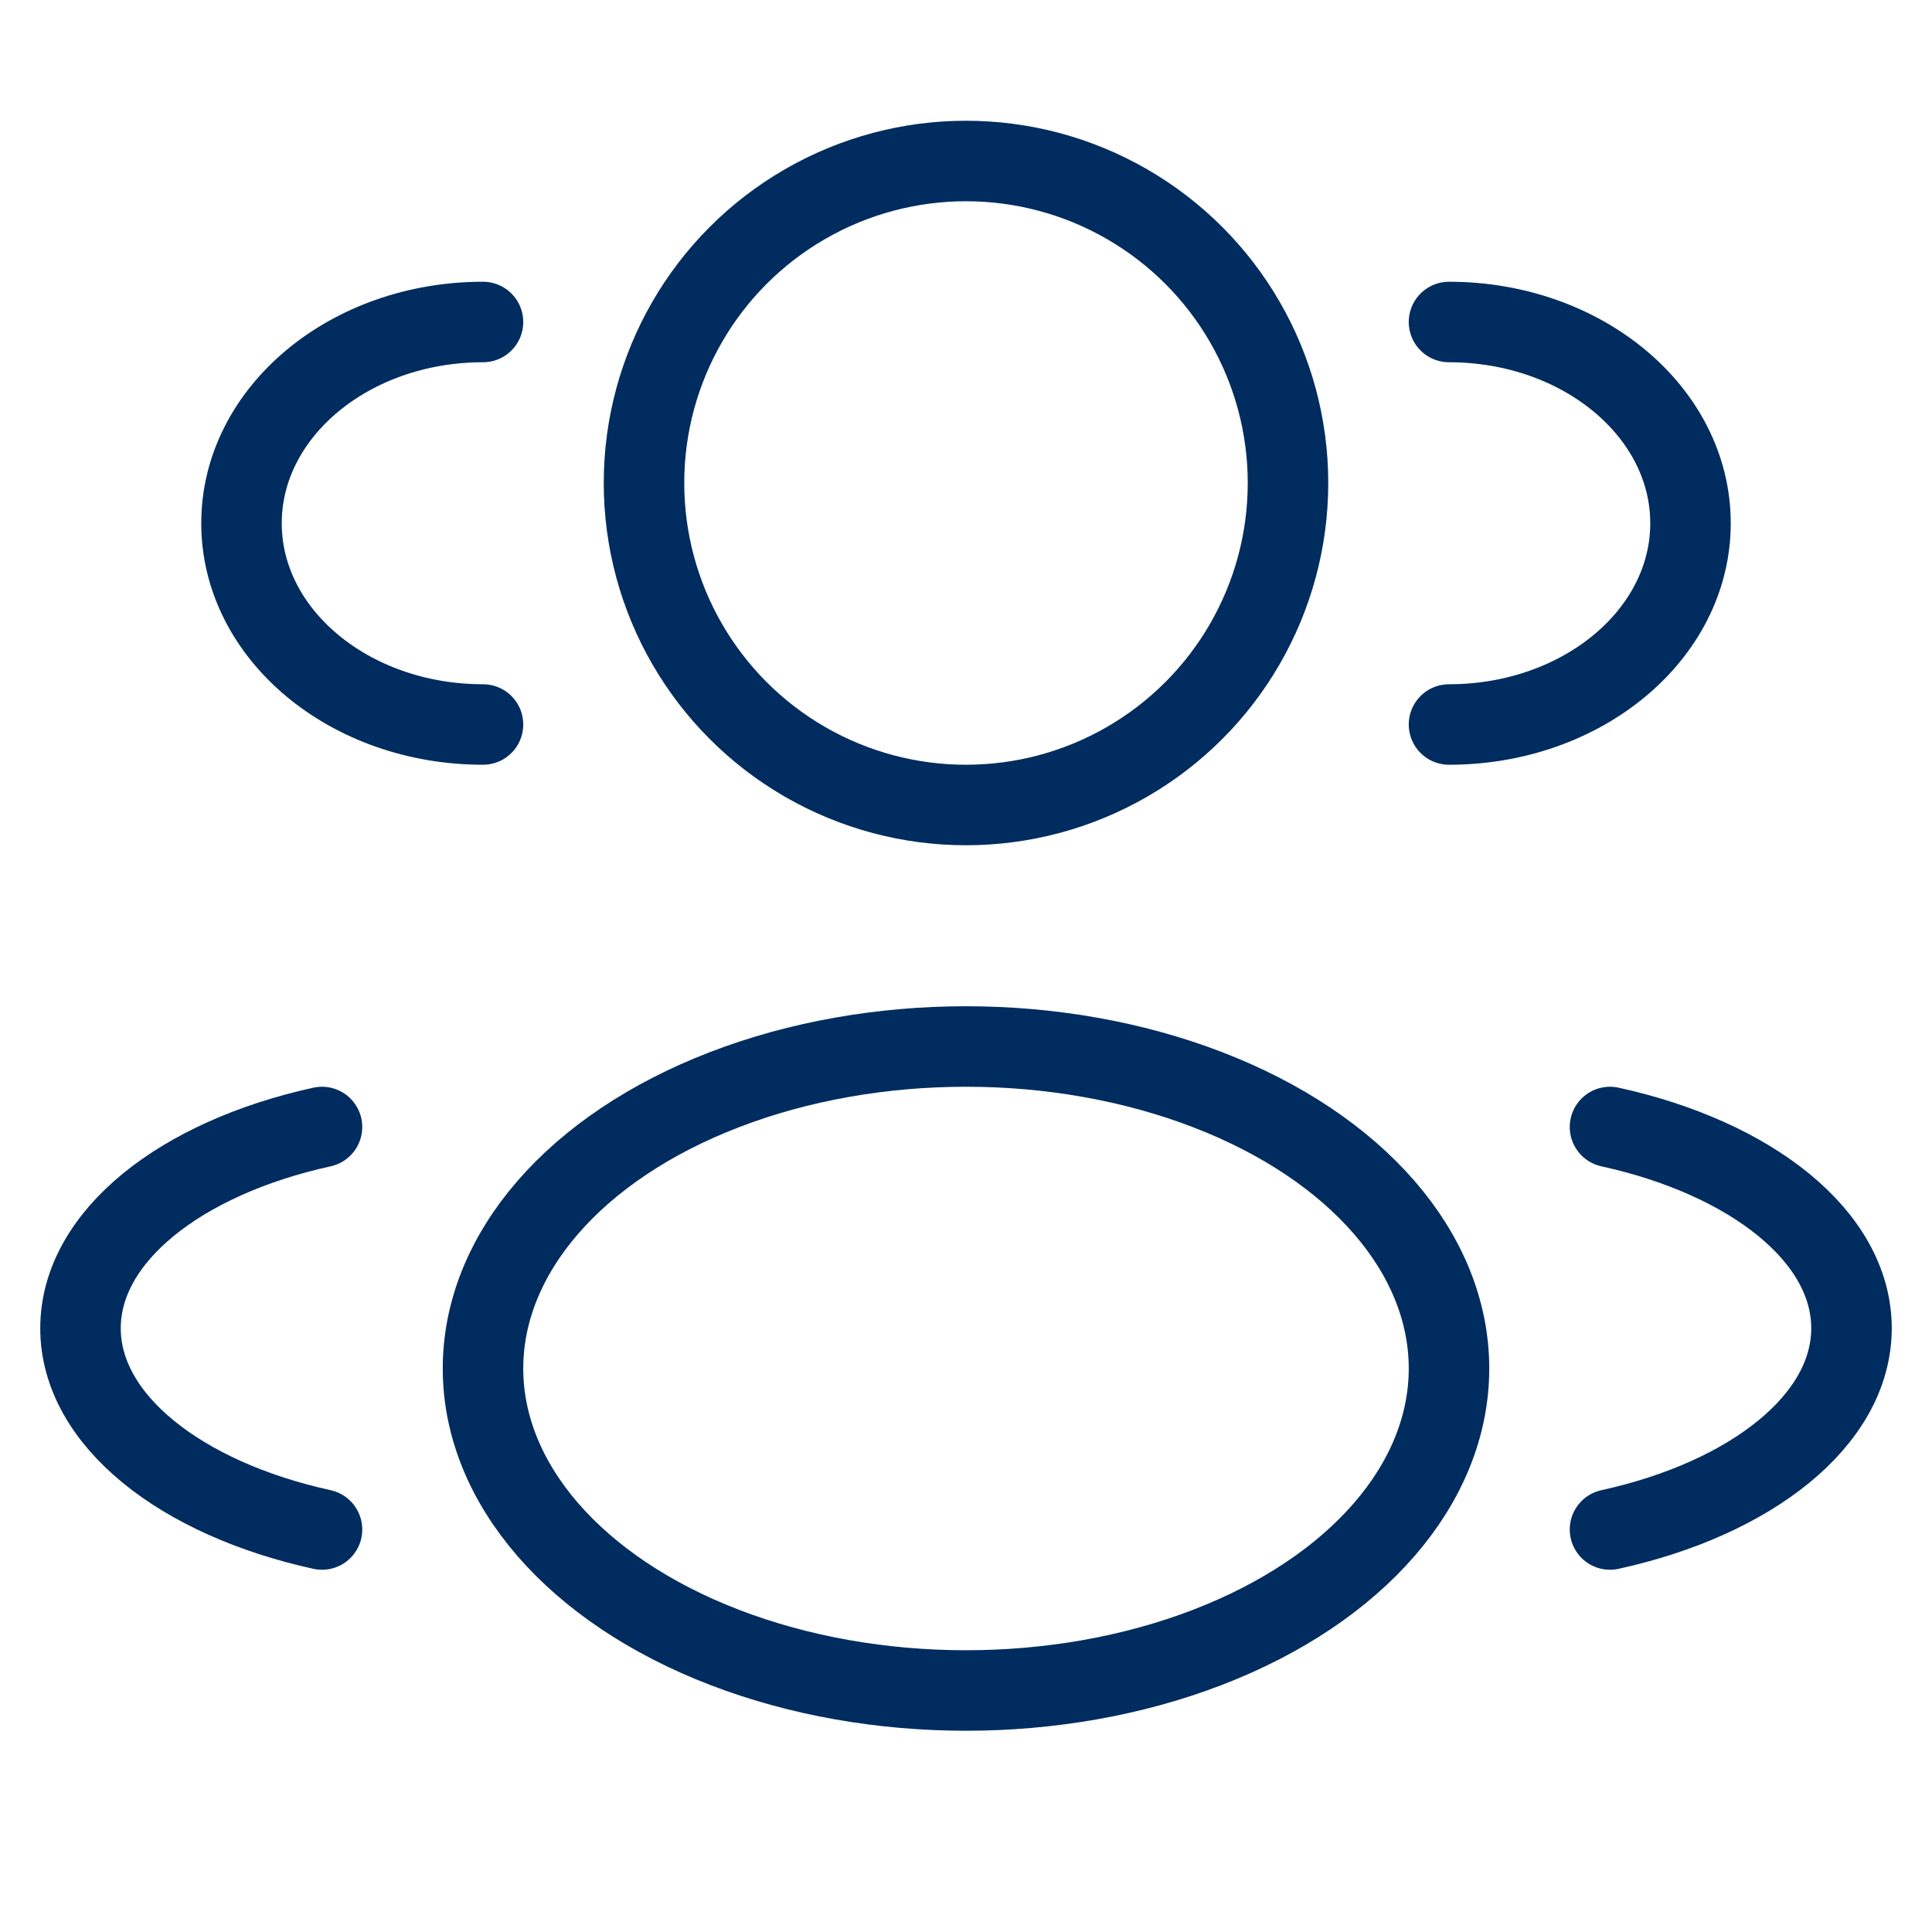
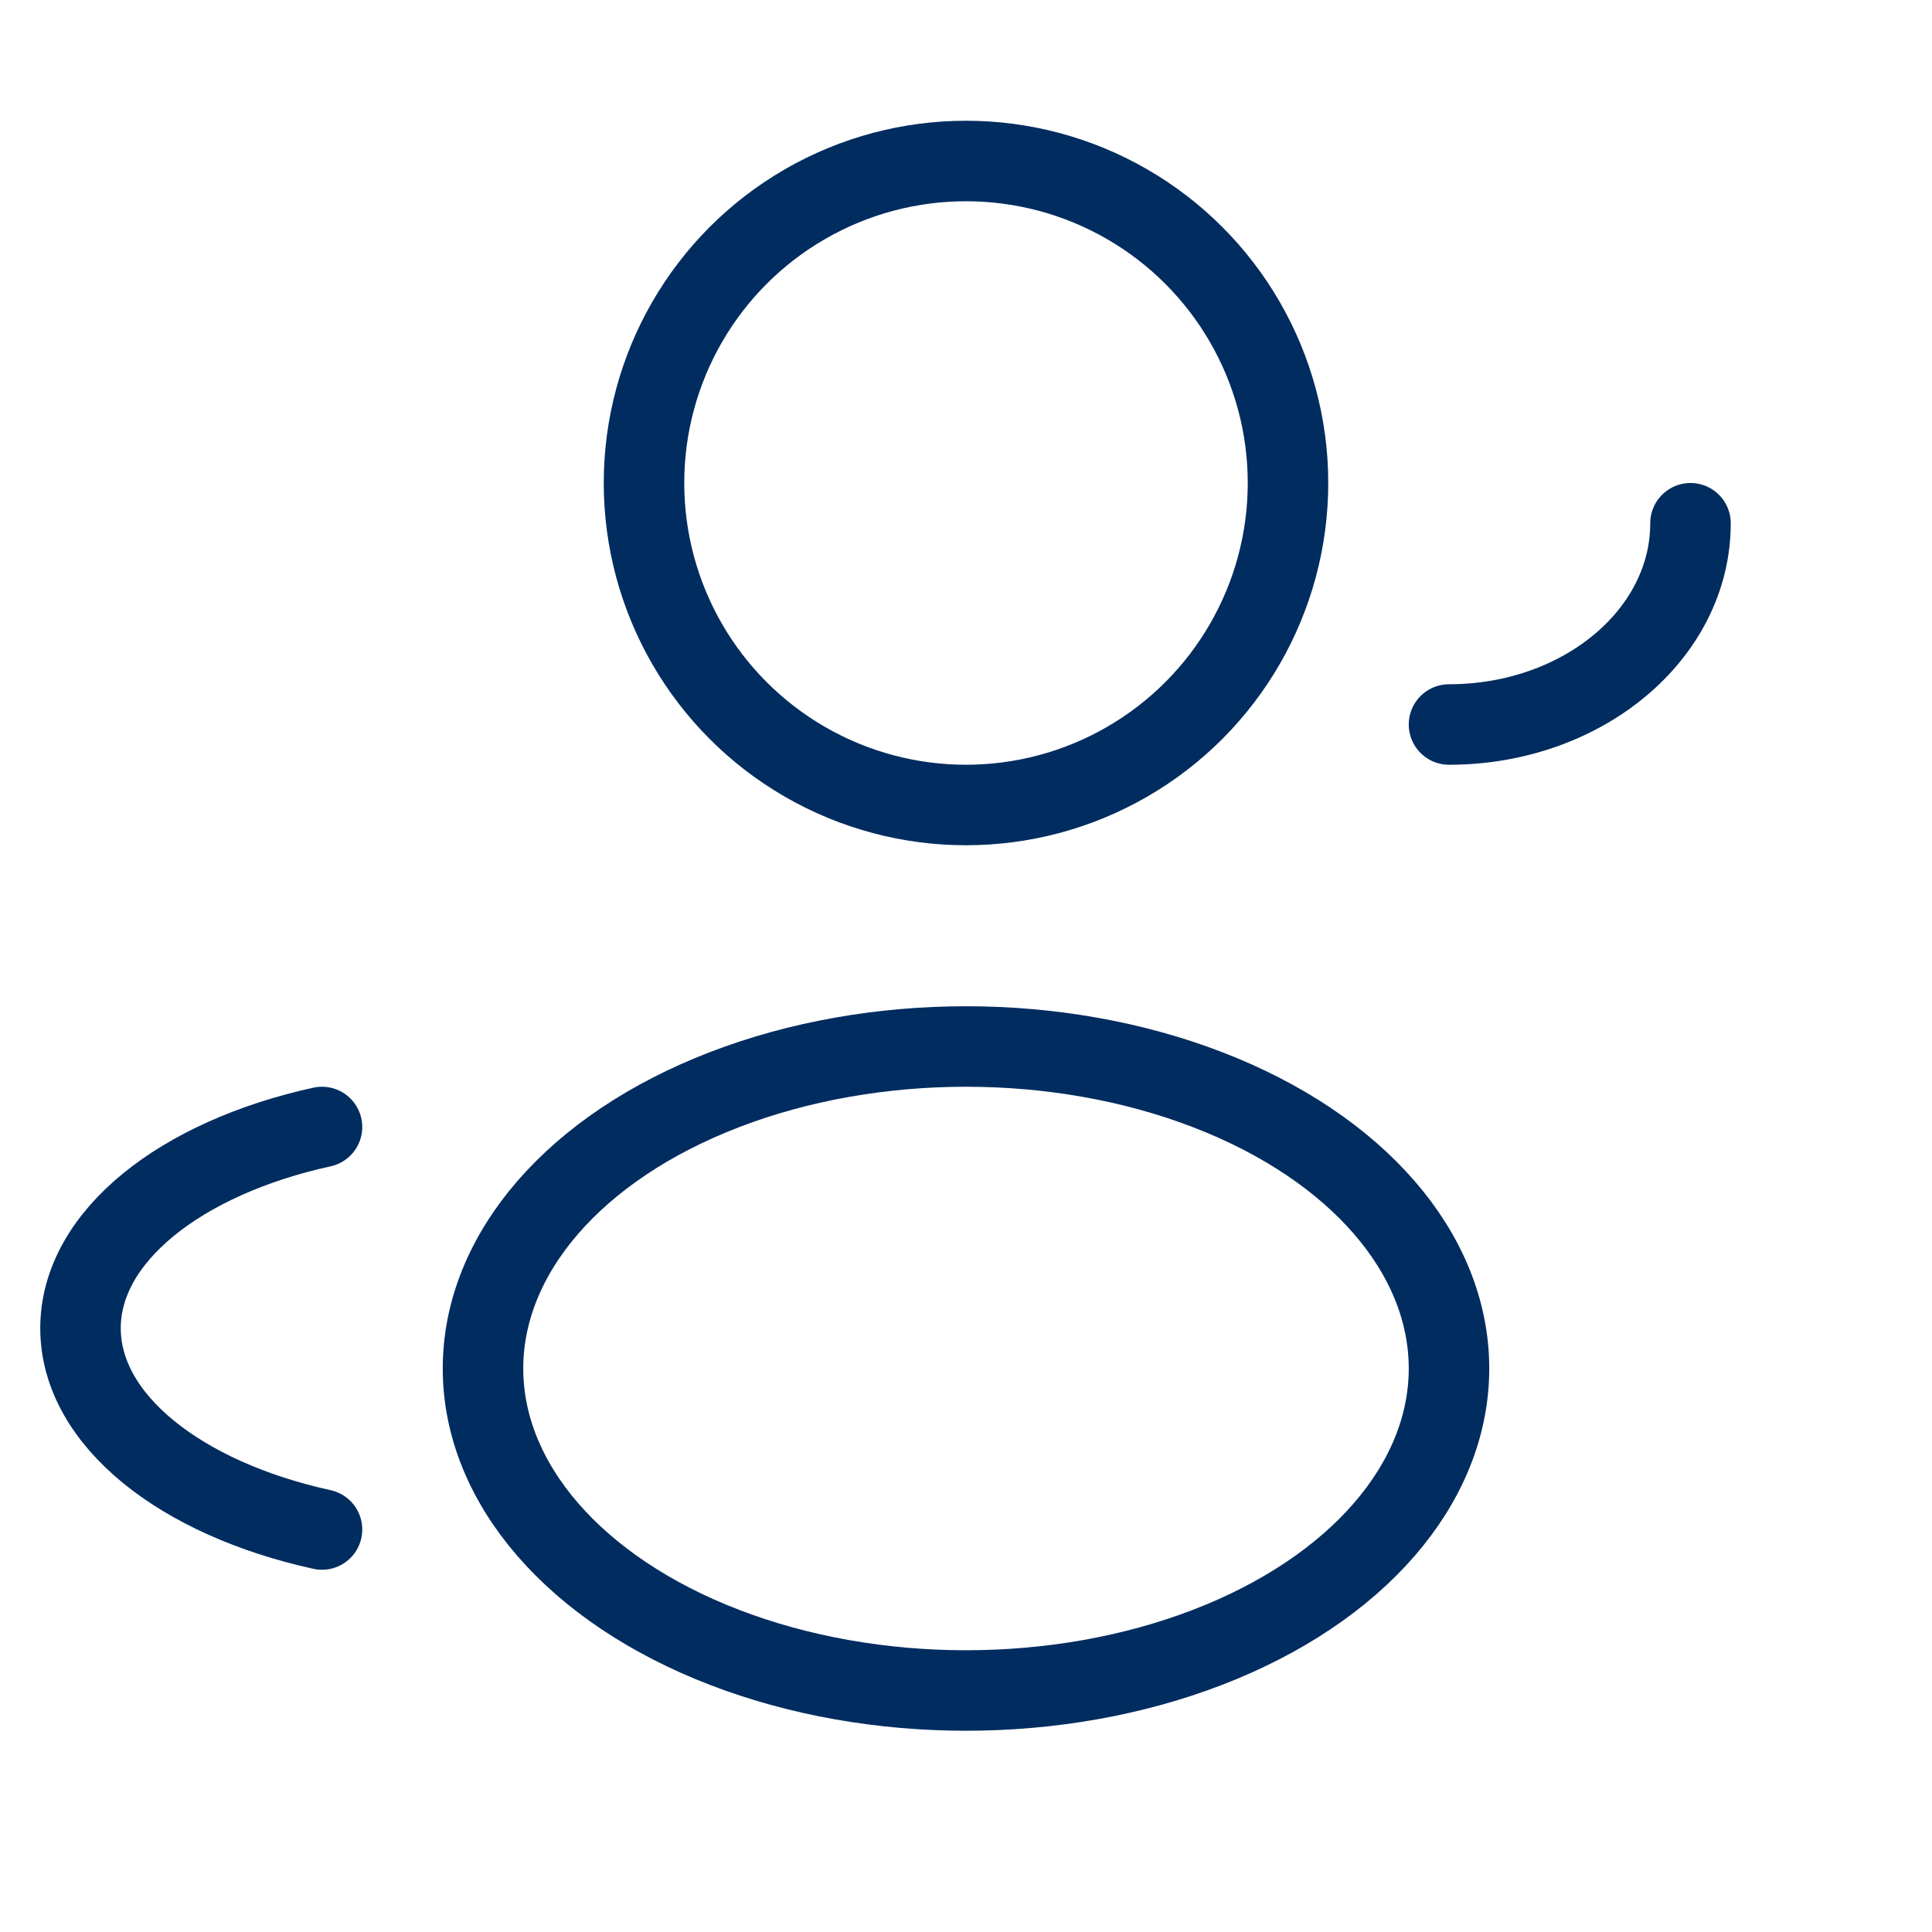
<svg xmlns="http://www.w3.org/2000/svg" width="72" height="72" viewBox="0 0 72 72" fill="none">
  <circle cx="36" cy="18" r="12" stroke="#002C5F" stroke-width="3" />
-   <path d="M54 27C58.971 27 63 23.642 63 19.5C63 15.358 58.971 12 54 12" stroke="#002C5F" stroke-width="3" stroke-linecap="round" />
-   <path d="M18 27C13.029 27 9 23.642 9 19.5C9 15.358 13.029 12 18 12" stroke="#002C5F" stroke-width="3" stroke-linecap="round" />
+   <path d="M54 27C58.971 27 63 23.642 63 19.5" stroke="#002C5F" stroke-width="3" stroke-linecap="round" />
  <ellipse cx="36" cy="51" rx="18" ry="12" stroke="#002C5F" stroke-width="3" />
-   <path d="M60 57C65.263 55.846 69 52.923 69 49.5C69 46.077 65.263 43.154 60 42" stroke="#002C5F" stroke-width="3" stroke-linecap="round" />
  <path d="M12 57C6.737 55.846 3 52.923 3 49.5C3 46.077 6.737 43.154 12 42" stroke="#002C5F" stroke-width="3" stroke-linecap="round" />
</svg>